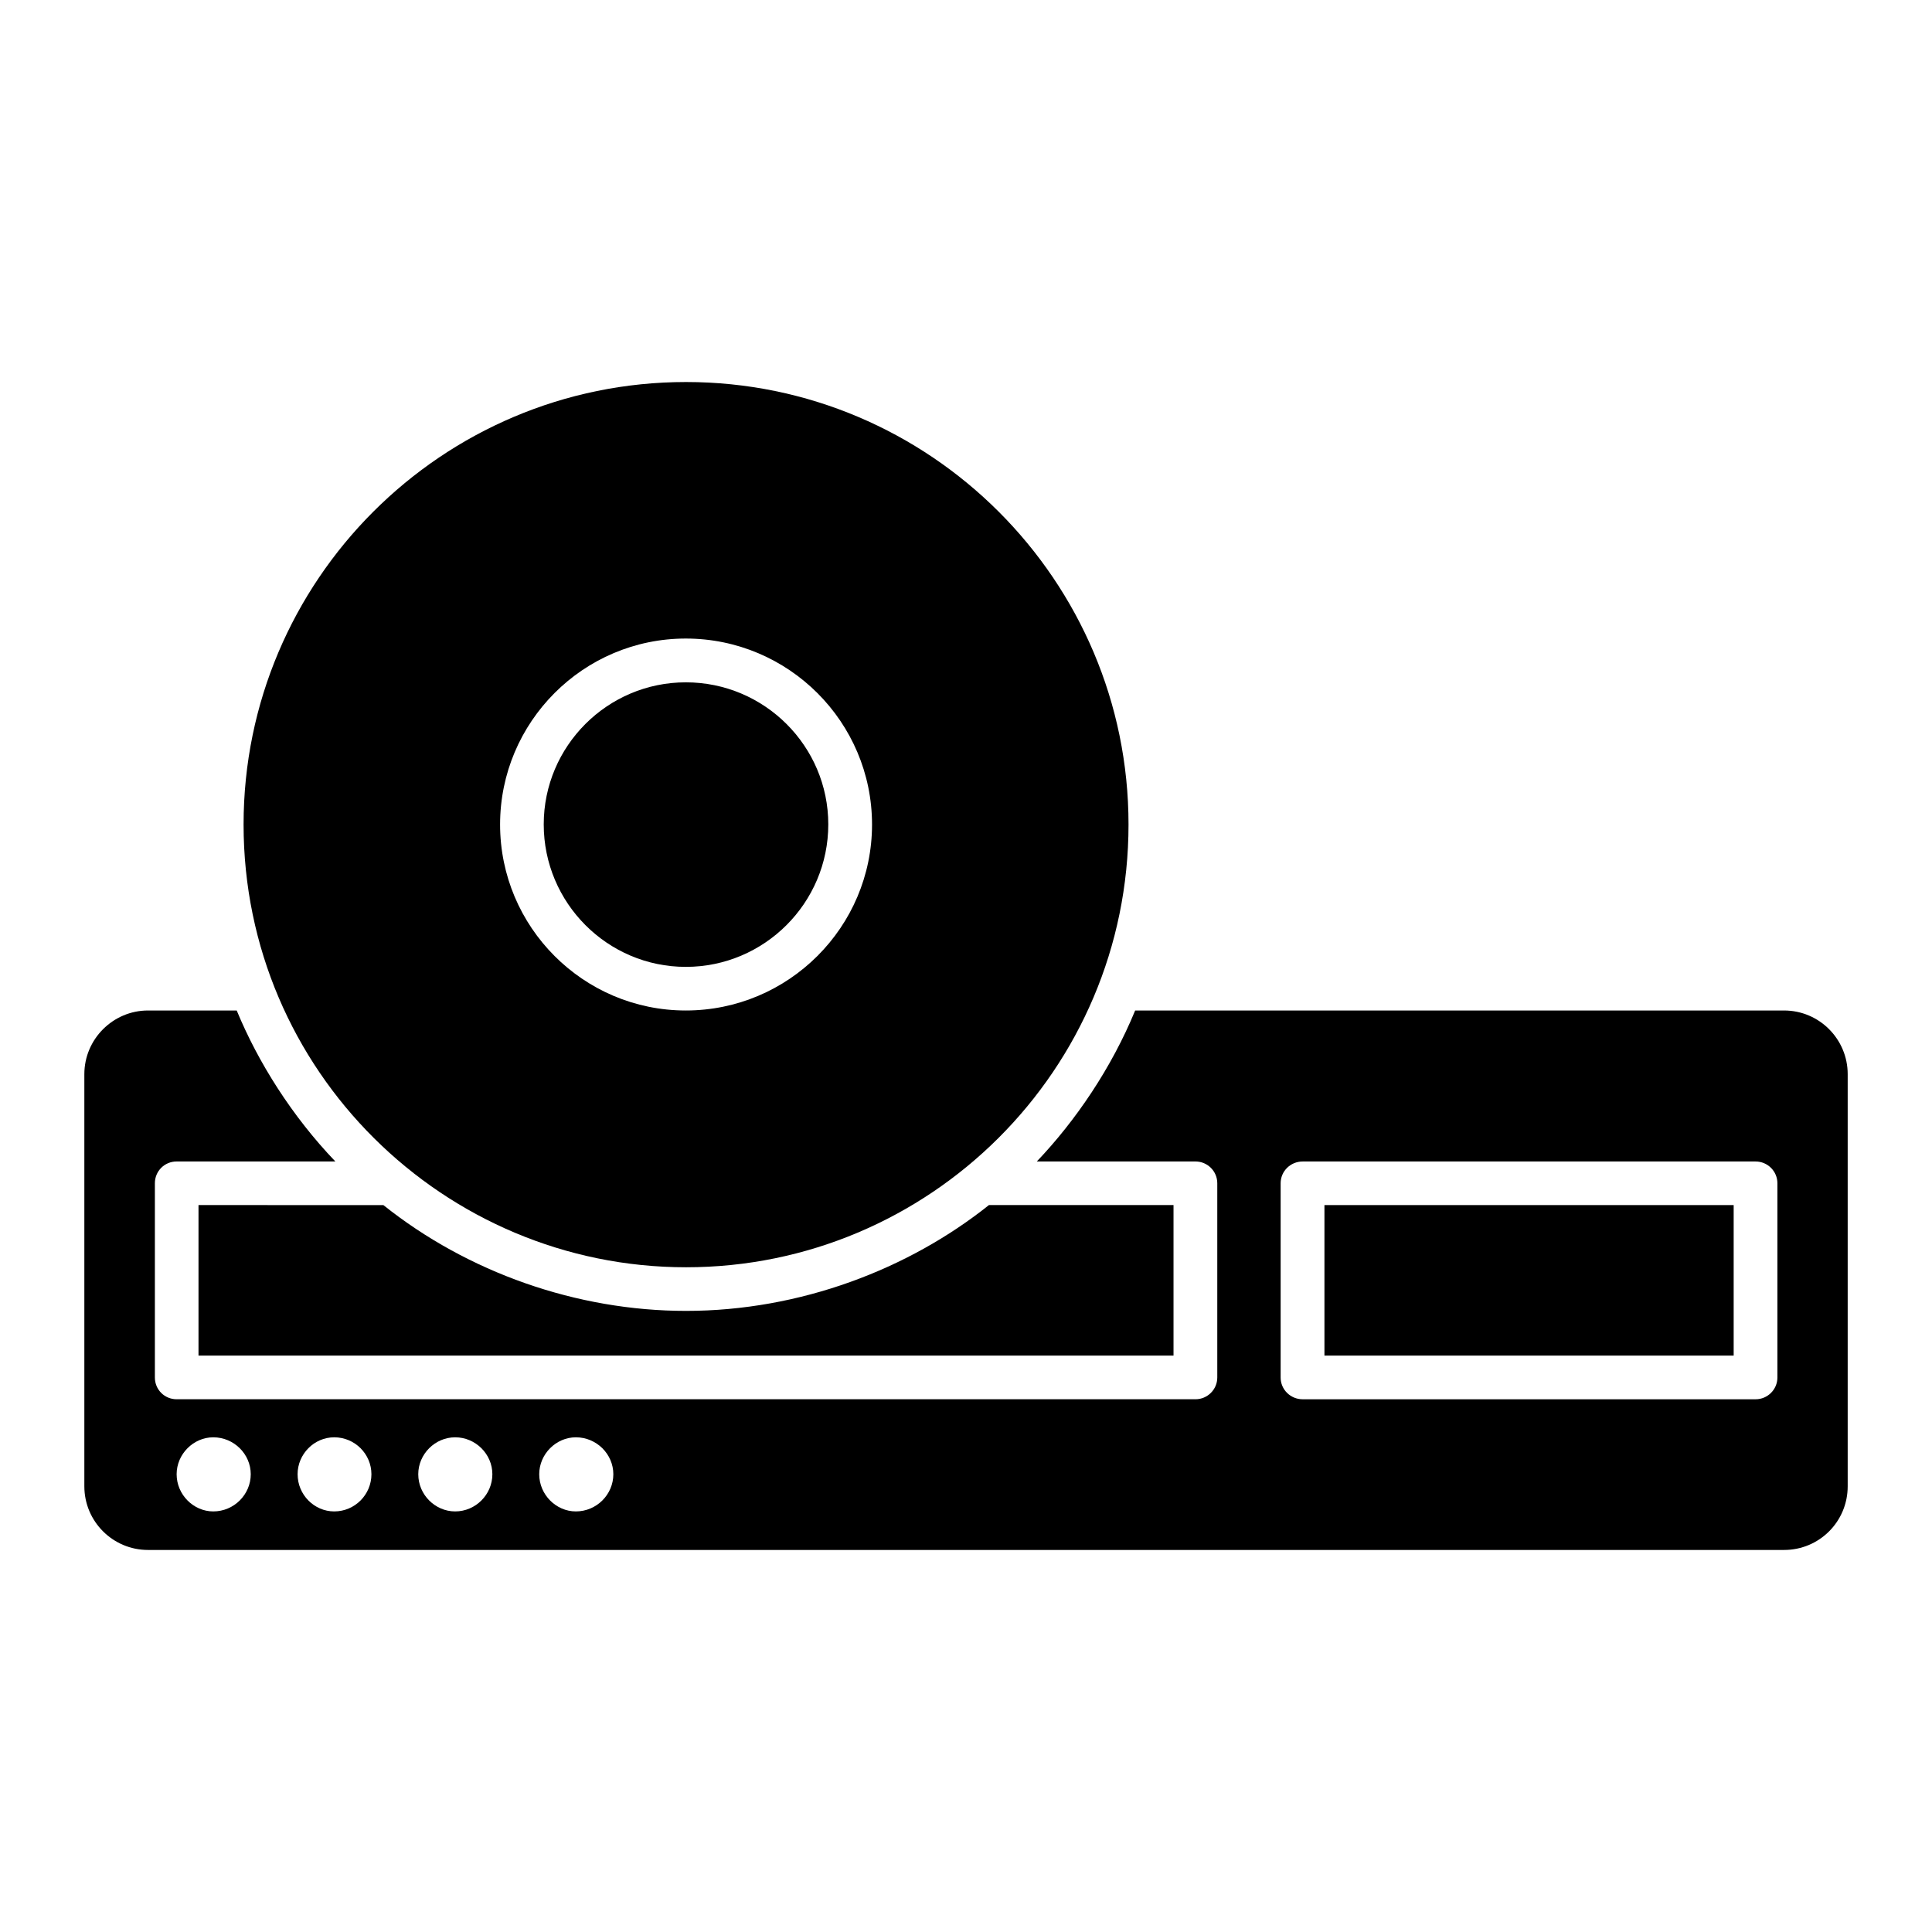
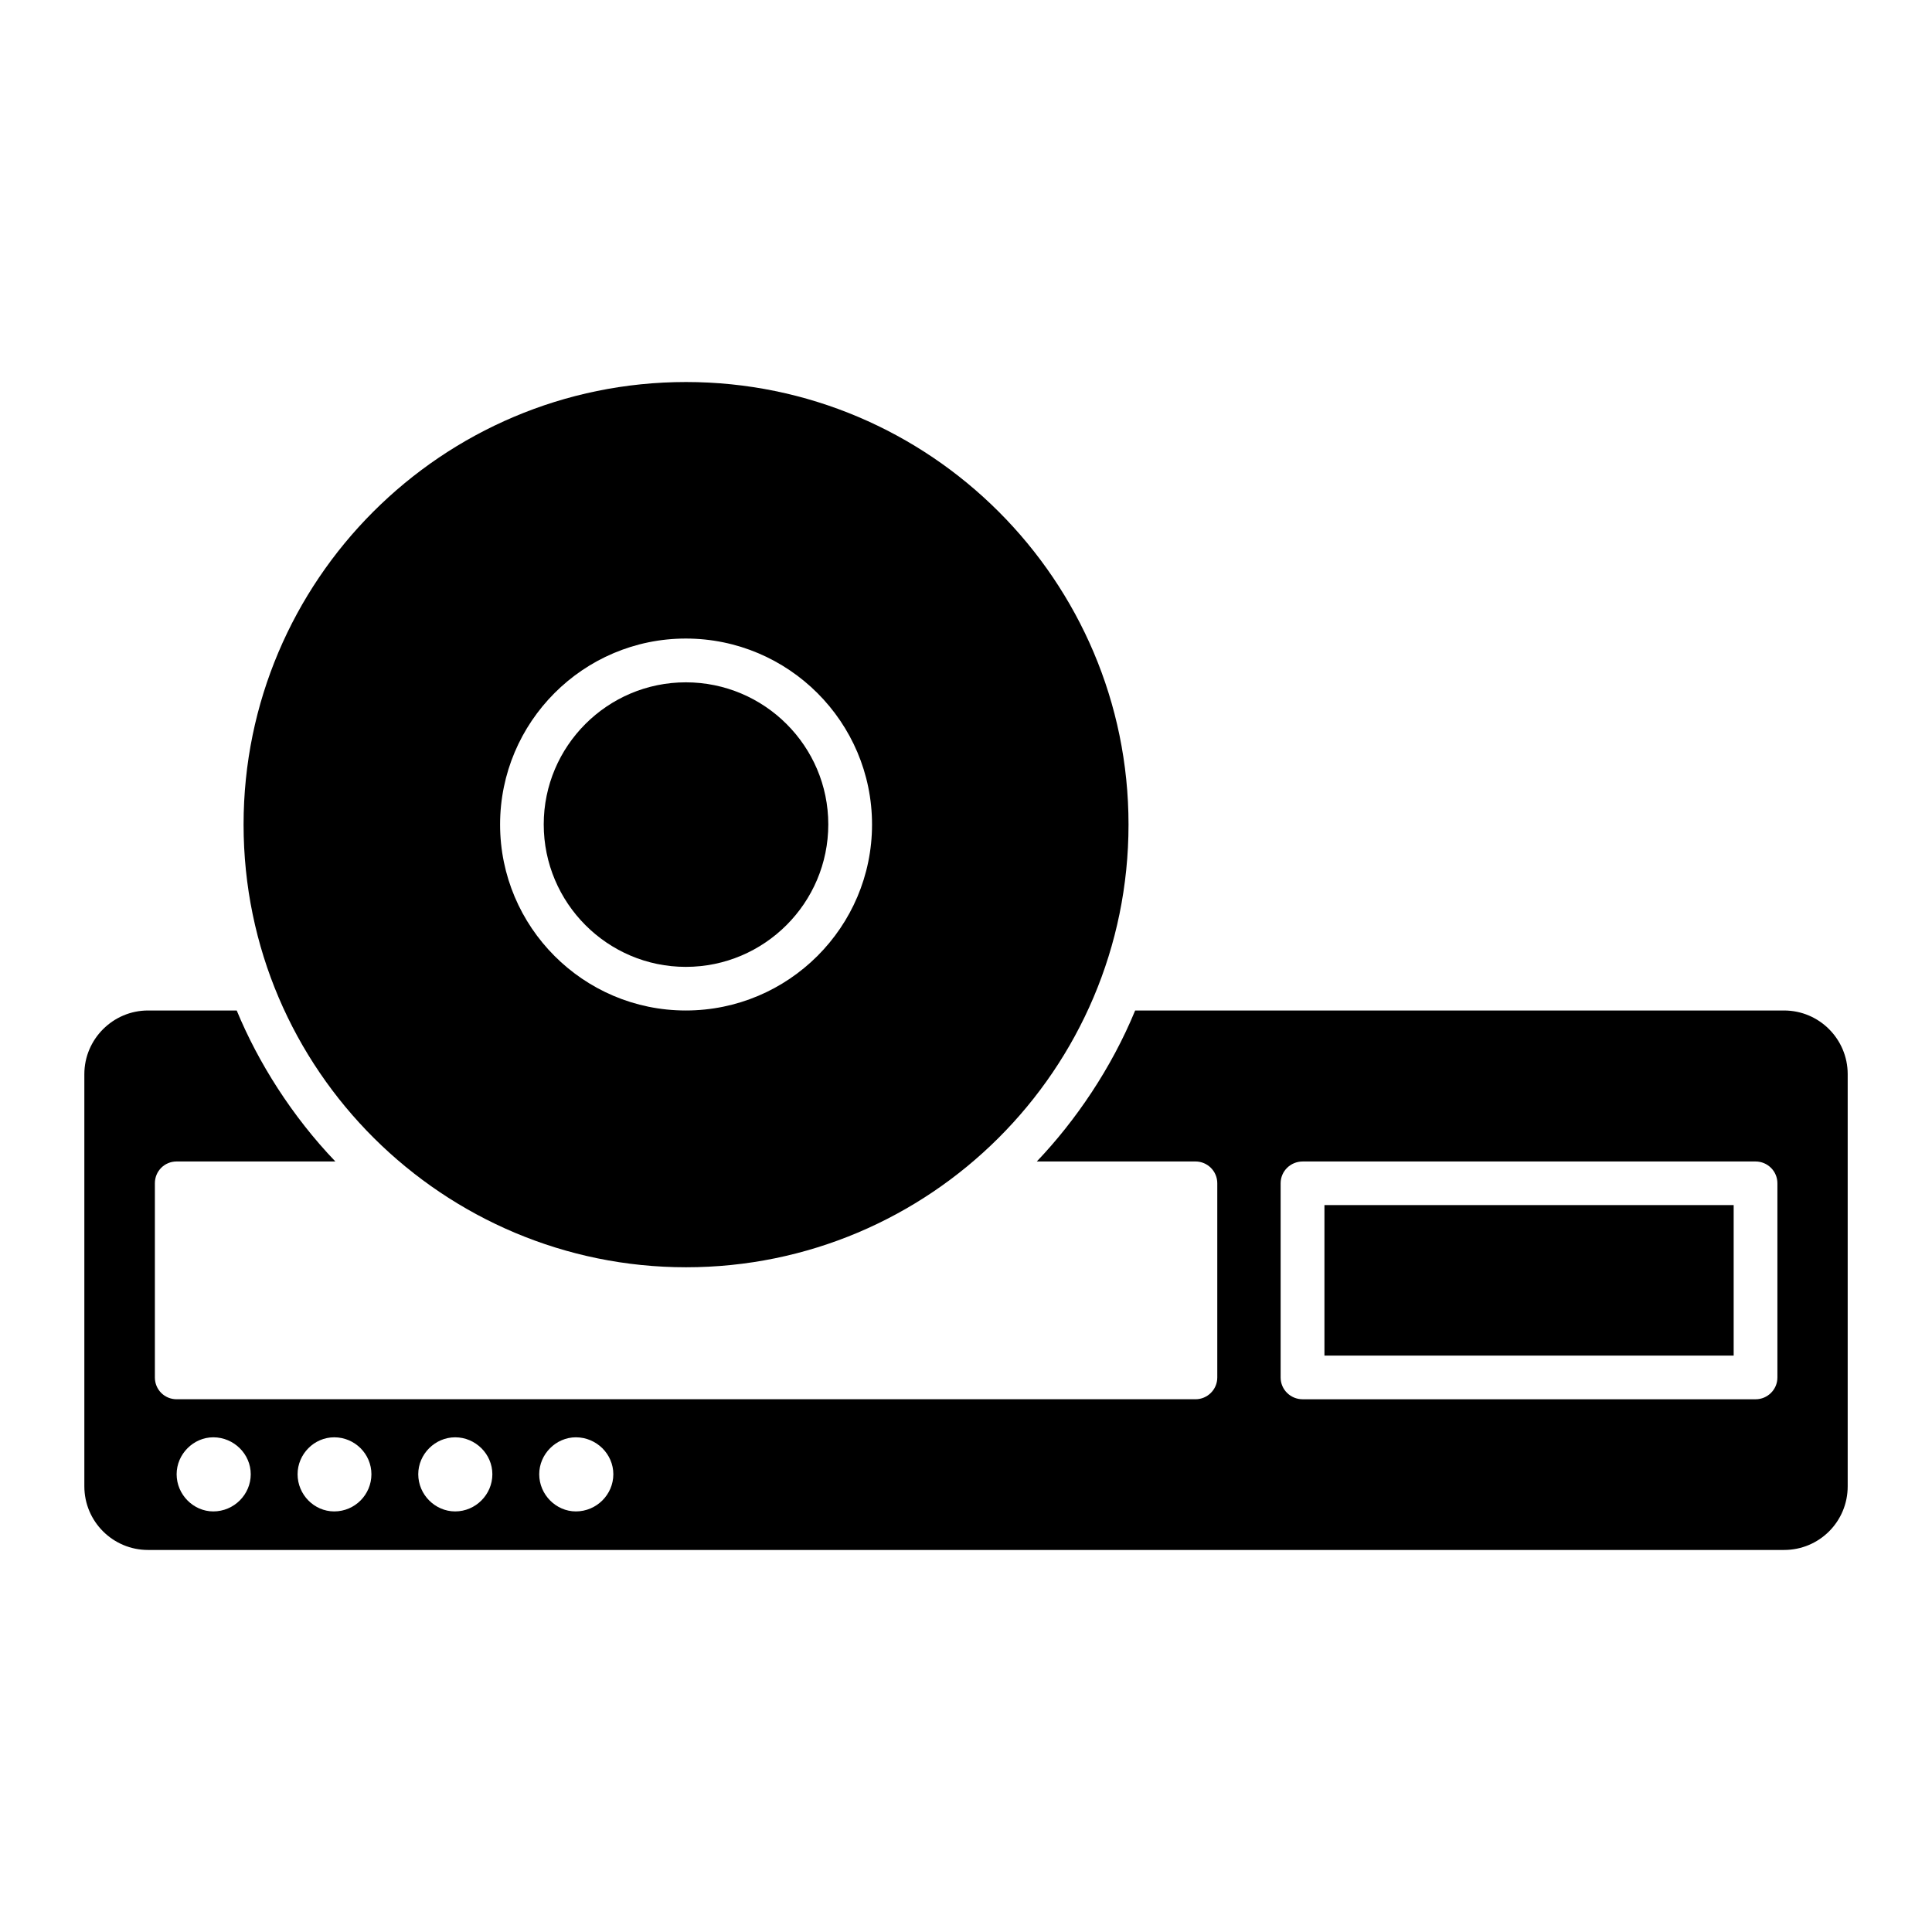
<svg xmlns="http://www.w3.org/2000/svg" fill="#000000" width="800px" height="800px" version="1.1" viewBox="144 144 512 512">
  <g>
    <path d="m325.81 245.24c-64.691 0-117.26 52.57-117.26 117.26 0 65.277 53.156 117.34 117.26 117.34 64.473 0 117.26-52.281 117.26-117.34 0.004-64.691-52.641-117.26-117.26-117.26zm-0.07 166.55c-27.16 0-49.211-22.125-49.211-49.285s22.051-49.285 49.211-49.285c27.234 0 49.359 22.125 49.359 49.285 0 27.164-22.125 49.285-49.359 49.285z" />
    <path d="m325.75 400.23c20.82 0 37.754-16.938 37.754-37.758 0-20.758-16.934-37.648-37.754-37.648-20.766 0-37.656 16.891-37.656 37.648 0 20.82 16.891 37.758 37.656 37.758z" />
-     <path d="m325.8 491.4c-28.938 0-57.836-10.18-80.203-28.039l-48.992-0.004v39.887h258.39v-39.887h-48.918c-21.285 16.992-50.055 28.043-80.277 28.043z" />
    <path d="m616.78 411.79h-171.95c-6.277 15.262-15.77 29.207-26.066 40.012h42.059c3.141 0 5.769 2.555 5.769 5.769v51.477c0 3.211-2.629 5.769-5.769 5.769h-270.01c-3.215 0-5.769-2.555-5.769-5.769v-51.477c0-3.211 2.555-5.769 5.769-5.769h42.059c-11.465-11.973-20.445-26.211-26.141-40.012h-23.512c-9.273 0-16.867 7.594-16.867 16.867v109.23c0 9.348 7.594 16.867 16.867 16.867h433.57c9.348 0 16.867-7.519 16.867-16.867v-109.23c0-9.273-7.519-16.867-16.867-16.867zm-416.26 132.75c-5.258 0-9.711-4.453-9.711-9.855 0-5.332 4.453-9.785 9.711-9.785 5.477 0 9.93 4.453 9.93 9.785 0 5.398-4.453 9.855-9.93 9.855zm32.055 0c-5.328 0-9.711-4.453-9.711-9.855 0-5.332 4.379-9.785 9.711-9.785 5.477 0 9.855 4.453 9.855 9.785 0 5.398-4.379 9.855-9.855 9.855zm32.051 0c-5.328 0-9.785-4.453-9.785-9.855 0-5.332 4.453-9.785 9.785-9.785 5.402 0 9.855 4.453 9.855 9.785 0.004 5.398-4.449 9.855-9.855 9.855zm31.984 0c-5.258 0-9.711-4.453-9.711-9.855 0-5.332 4.453-9.785 9.711-9.785 5.477 0 9.93 4.453 9.93 9.785 0 5.398-4.453 9.855-9.93 9.855zm318.42-35.488c0 3.211-2.629 5.769-5.769 5.769h-120.04c-3.211 0-5.84-2.555-5.84-5.769v-51.477c0-3.211 2.629-5.769 5.84-5.769h120.04c3.141 0 5.769 2.555 5.769 5.769z" />
    <path d="m494.99 463.36h108.45v39.887h-108.45z" />
  </g>
</svg>